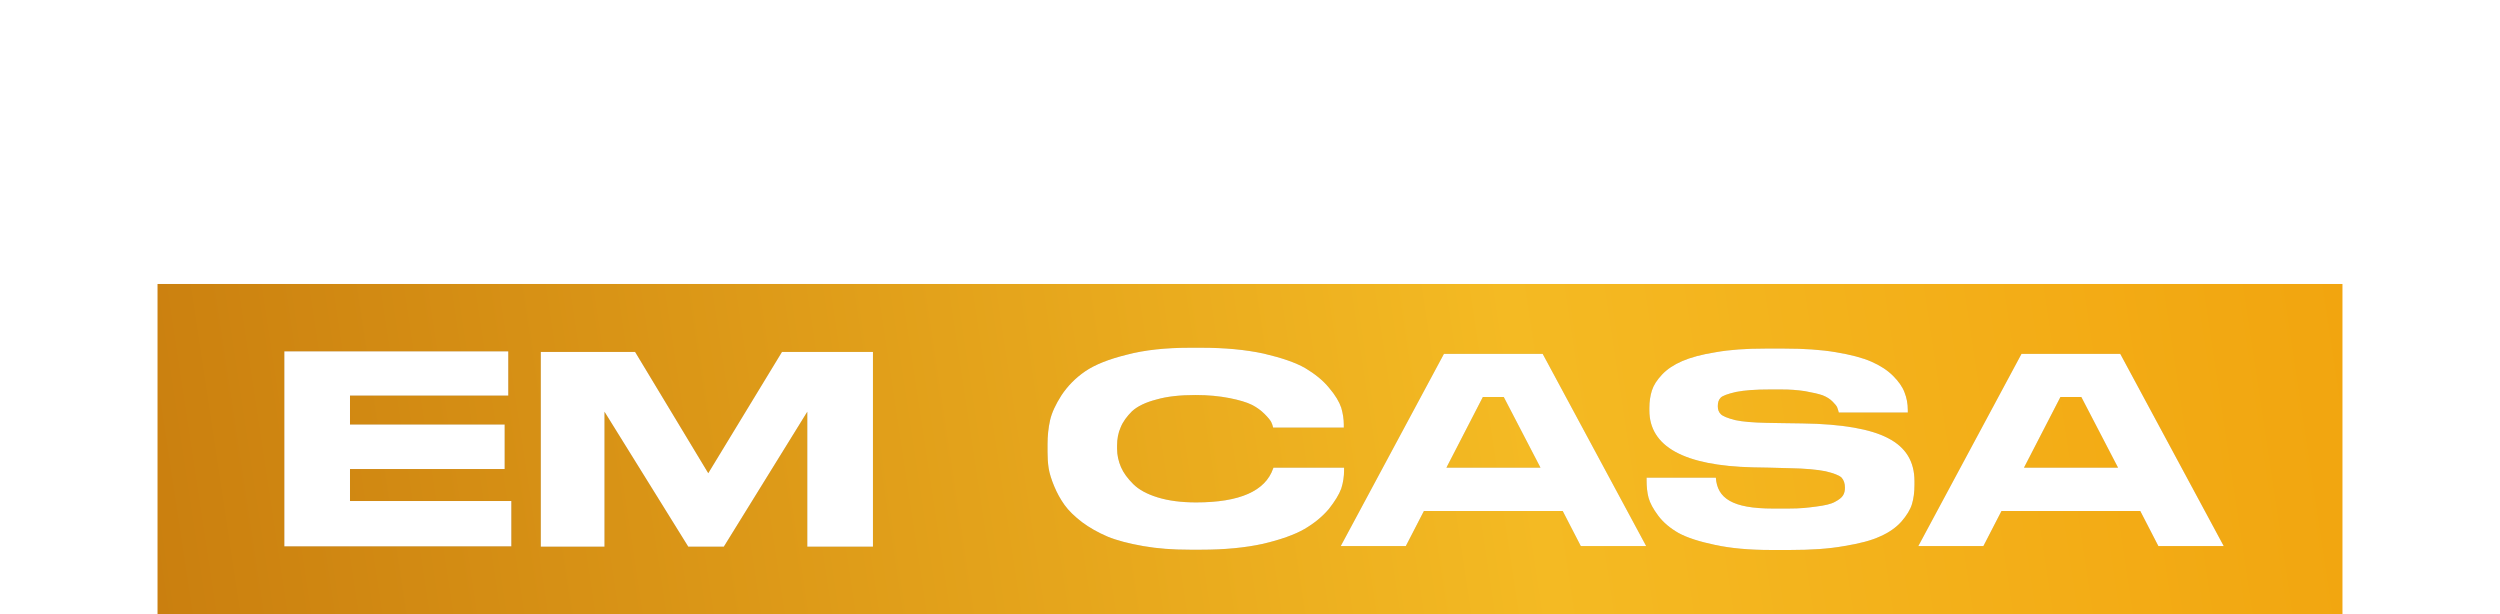
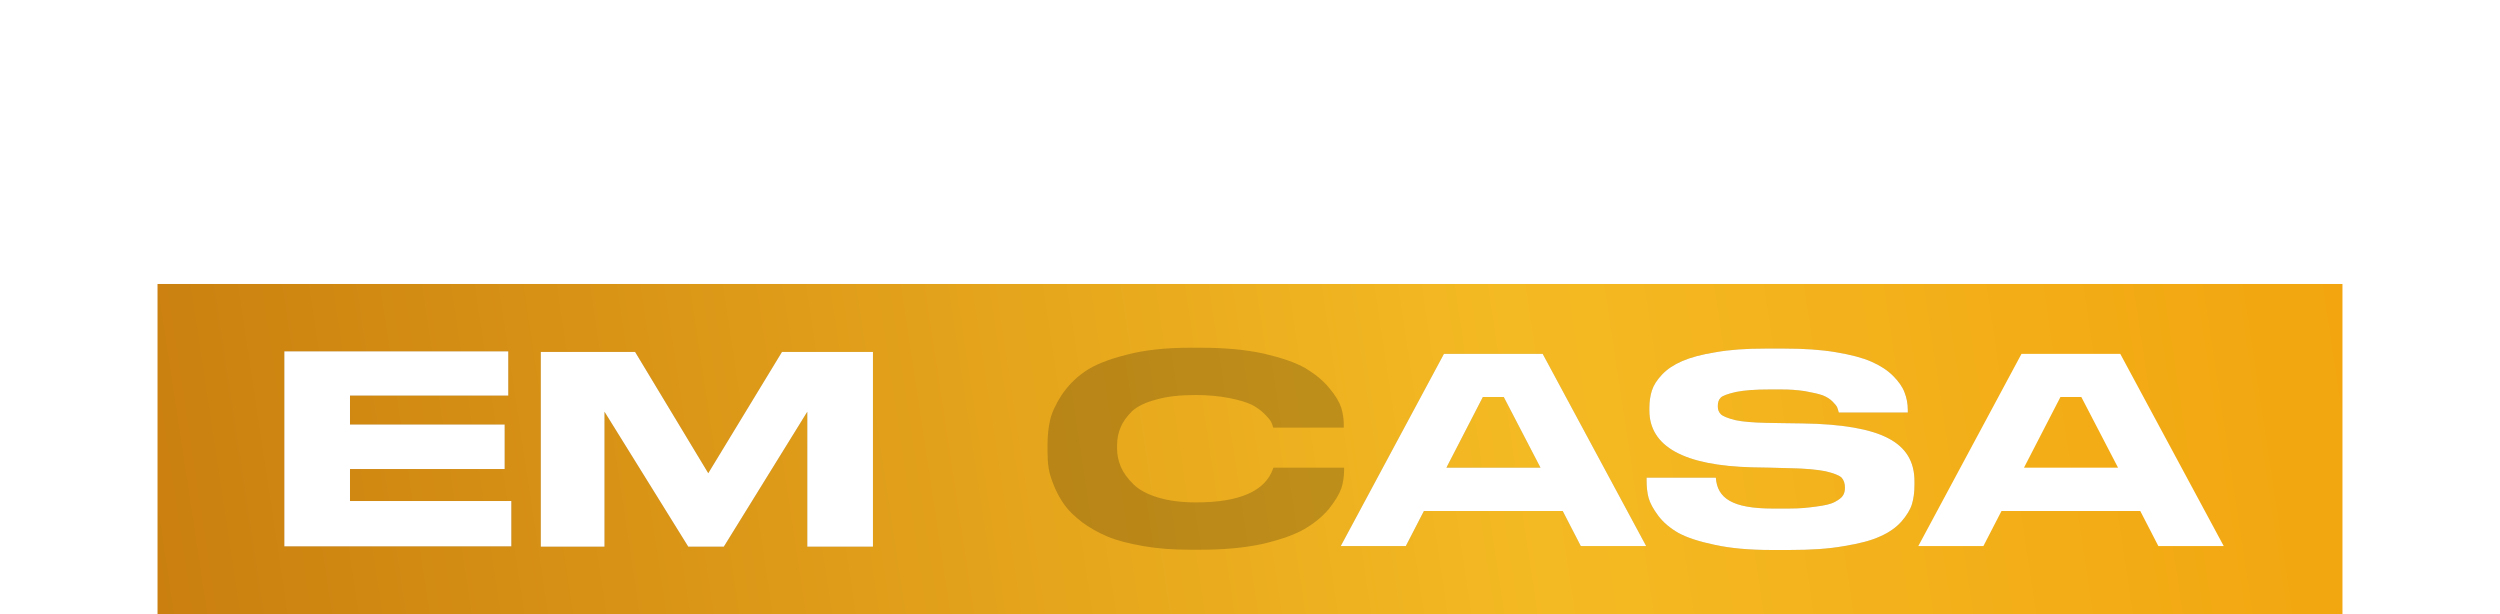
<svg xmlns="http://www.w3.org/2000/svg" fill="none" height="72" style="fill: none;" viewBox="0 0 293 72" width="293">
  <path d="M16.452 26.424C13.974 26.424 11.789 26.228 9.964 25.837C8.105 25.446 6.671 24.989 5.66 24.435C4.682 23.881 3.867 23.196 3.28 22.414C2.693 21.631 2.302 20.914 2.139 20.294C1.976 19.675 1.91 18.99 1.91 18.273V17.947H10.029C10.192 20.36 11.952 21.566 16.712 21.566H18.506C20.071 21.566 20.723 21.468 21.766 21.338C22.777 21.207 23.527 21.044 23.983 20.783C24.472 20.523 24.766 20.294 24.929 20.034C25.092 19.773 25.157 19.479 25.157 19.121C25.157 18.631 25.026 18.24 24.766 17.947C24.505 17.686 23.853 17.425 22.875 17.197C21.896 17.001 20.495 16.871 18.636 16.838L16.191 16.773L14.365 16.741C6.279 16.545 2.236 14.295 2.236 10.057V9.763C2.236 9.046 2.334 8.361 2.53 7.742C2.725 7.122 3.117 6.503 3.736 5.851C4.323 5.231 5.106 4.71 6.084 4.286C7.062 3.862 8.366 3.503 10.029 3.243C11.659 2.949 13.583 2.819 15.767 2.819H18.082C20.331 2.819 22.353 2.949 24.081 3.243C25.842 3.536 27.211 3.895 28.254 4.351C29.298 4.808 30.145 5.362 30.797 6.014C31.449 6.666 31.906 7.318 32.134 7.938C32.395 8.59 32.525 9.274 32.525 10.024V10.318H24.44C24.374 10.089 24.309 9.861 24.244 9.698C24.179 9.535 23.983 9.307 23.69 9.013C23.396 8.72 23.038 8.492 22.549 8.296C22.092 8.133 21.375 7.97 20.462 7.807C19.549 7.677 18.832 7.611 17.593 7.611H16.452C14.561 7.611 13.387 7.709 12.376 7.905C11.398 8.133 10.779 8.361 10.583 8.59C10.355 8.818 10.257 9.144 10.257 9.568C10.257 9.959 10.355 10.252 10.616 10.513C10.844 10.741 11.398 10.97 12.278 11.198C13.159 11.393 14.398 11.491 15.995 11.524L17.821 11.556L20.169 11.589C24.831 11.654 28.156 12.241 30.21 13.317C32.297 14.393 33.308 16.056 33.308 18.371V18.795C33.308 19.642 33.21 20.392 33.014 21.044C32.819 21.696 32.395 22.381 31.776 23.098C31.156 23.783 30.341 24.37 29.298 24.826C28.254 25.315 26.852 25.674 25.059 25.967C23.266 26.293 21.147 26.424 18.734 26.424H16.452ZM60.475 3.047H68.235V14.034C68.235 14.98 68.104 15.958 67.876 16.936C67.648 17.882 67.191 18.958 66.507 20.066C65.822 21.207 64.942 22.185 63.866 23.033C62.79 23.881 61.323 24.598 59.464 25.152C57.573 25.739 55.421 26 53.009 26H51.802C49.977 26 48.281 25.87 46.781 25.576C45.249 25.283 43.977 24.892 42.934 24.402C41.891 23.913 40.945 23.326 40.163 22.642C39.348 21.957 38.728 21.24 38.272 20.555C37.783 19.838 37.424 19.088 37.098 18.273C36.805 17.458 36.609 16.708 36.511 16.056C36.413 15.371 36.381 14.719 36.381 14.034V3.047H44.14V13.611C44.14 14.426 44.271 15.175 44.499 15.86C44.727 16.578 45.119 17.262 45.673 17.947C46.227 18.631 47.075 19.153 48.248 19.544C49.39 19.936 50.759 20.164 52.357 20.164C53.922 20.164 55.258 19.936 56.4 19.544C57.508 19.153 58.356 18.631 58.91 17.947C59.497 17.262 59.888 16.578 60.116 15.86C60.344 15.175 60.475 14.426 60.475 13.611V3.047ZM93.786 3.438L105.914 25.967H98.252L96.133 21.859H79.864L77.745 25.967H70.115L82.211 3.438H93.786ZM82.505 16.773H93.525L89.221 8.492H86.776L82.505 16.773ZM152.174 16.512C152.957 17.36 153.348 18.468 153.348 19.838V26H146.273V21.99C146.273 20.62 145.914 19.61 145.197 18.99C144.48 18.371 143.273 18.045 141.545 18.045H132.351V26H125.309V3.569H143.469C149.99 3.569 153.25 5.525 153.25 9.405V9.763C153.25 12.143 151.848 13.774 149.077 14.687C150.349 15.045 151.392 15.632 152.174 16.512ZM145.882 10.872V10.839C145.882 10.187 145.654 9.666 145.197 9.274C144.741 8.883 144.023 8.655 143.045 8.655H132.351V13.089H143.045C144.023 13.089 144.741 12.861 145.197 12.469C145.654 12.078 145.882 11.524 145.882 10.872ZM156.83 3.145H183.076V8.329H164.525V11.72H182.652V16.936H164.525V20.686H183.435V26H156.83V3.145ZM186.887 3.21H195.559L211.437 17.556V3.21H219.132V26.033H211.437L194.549 10.905V26.033H186.887V3.21ZM223.088 3.145H239.586C241.901 3.145 244.02 3.275 245.878 3.569C247.769 3.862 249.334 4.253 250.573 4.808C251.845 5.362 252.921 5.949 253.801 6.633C254.681 7.285 255.366 8.035 255.855 8.883C256.312 9.731 256.67 10.546 256.866 11.361C257.094 12.176 257.192 13.024 257.192 13.937V14.882C257.192 15.958 257.061 16.969 256.768 17.914C256.507 18.892 255.986 19.87 255.203 20.881C254.388 21.924 253.377 22.805 252.138 23.522C250.867 24.239 249.171 24.826 247.019 25.283C244.9 25.772 242.422 26 239.618 26H223.088V3.145ZM230.881 8.524V20.49H238.999C245.683 20.49 249.008 18.534 249.008 14.589V14.426C249.008 10.481 245.683 8.524 238.999 8.524H230.881ZM280.016 3.438L292.144 25.967H284.482L282.363 21.859H266.094L263.974 25.967H256.345L268.441 3.438H280.016ZM268.735 16.773H279.755L275.451 8.492H273.006L268.735 16.773Z" fill="#fff" />
  <path d="M18.462 33.283H274.537V72H18.462z" fill="url(#a)" />
  <g fill="#000" fill-opacity=".2" filter="url(#b)">
    <path d="M33.324 41.179H59.57V46.363H41.019V49.753H59.146V54.97H41.019V58.719H59.929V64.034H33.324V41.179Z" />
    <path d="M63.381 64.066V41.244H74.433L83.008 55.459L91.648 41.244H102.31V64.066H94.615V48.254L84.834 64.066H80.661L70.847 48.254V64.066H63.381Z" />
    <path d="M139.431 64.425C137.442 64.425 135.649 64.295 133.986 64.001C132.323 63.708 130.922 63.349 129.813 62.893C128.672 62.404 127.694 61.849 126.813 61.197C125.933 60.513 125.248 59.861 124.759 59.176C124.27 58.491 123.879 57.774 123.553 56.991C123.227 56.209 122.999 55.492 122.901 54.872C122.803 54.22 122.771 53.601 122.771 52.981V52.068C122.771 51.09 122.868 50.145 123.064 49.264C123.26 48.384 123.716 47.406 124.401 46.33C125.118 45.254 126.031 44.309 127.172 43.526C128.313 42.743 129.943 42.092 132.063 41.57C134.149 41.016 136.627 40.755 139.431 40.755H140.8C143.572 40.755 145.984 40.983 148.104 41.439C150.19 41.928 151.821 42.483 152.962 43.135C154.103 43.819 155.048 44.569 155.766 45.45C156.515 46.33 156.972 47.112 157.2 47.797C157.396 48.482 157.494 49.134 157.494 49.753V50.112H149.212C149.147 49.851 149.082 49.656 148.984 49.46C148.886 49.264 148.625 48.938 148.202 48.514C147.778 48.091 147.289 47.732 146.702 47.438C146.115 47.145 145.235 46.884 144.093 46.656C142.92 46.428 141.616 46.297 140.116 46.297C138.323 46.297 136.79 46.46 135.551 46.819C134.28 47.145 133.334 47.602 132.682 48.188C132.063 48.808 131.606 49.427 131.345 50.079C131.052 50.731 130.922 51.449 130.922 52.231V52.59C130.922 53.34 131.085 54.057 131.378 54.742C131.671 55.426 132.16 56.078 132.813 56.731C133.465 57.383 134.41 57.904 135.682 58.295C136.953 58.687 138.453 58.882 140.181 58.882C145.3 58.882 148.299 57.546 149.212 54.905C149.245 54.872 149.245 54.84 149.245 54.807H157.526V55.133C157.526 55.818 157.428 56.535 157.2 57.252C156.939 57.969 156.45 58.752 155.733 59.665C154.983 60.545 154.038 61.328 152.864 62.012C151.723 62.664 150.093 63.251 148.006 63.74C145.919 64.197 143.507 64.425 140.8 64.425H139.431Z" />
    <path d="M180.803 41.472L192.932 64.001H185.27L183.151 59.893H166.881L164.762 64.001H157.133L169.229 41.472H180.803ZM169.522 54.807H180.542L176.239 46.526H173.793L169.522 54.807Z" />
    <path d="M207.521 64.458C205.043 64.458 202.859 64.262 201.033 63.871C199.175 63.48 197.74 63.023 196.729 62.469C195.751 61.915 194.936 61.23 194.349 60.447C193.763 59.665 193.371 58.948 193.208 58.328C193.045 57.709 192.98 57.024 192.98 56.307V55.981H201.098C201.261 58.393 203.022 59.6 207.782 59.6H209.575C211.14 59.6 211.792 59.502 212.836 59.371C213.846 59.241 214.596 59.078 215.053 58.817C215.542 58.556 215.835 58.328 215.998 58.067C216.161 57.806 216.227 57.513 216.227 57.154C216.227 56.665 216.096 56.274 215.835 55.981C215.574 55.72 214.922 55.459 213.944 55.231C212.966 55.035 211.564 54.905 209.706 54.872L207.26 54.807L205.435 54.774C197.349 54.579 193.306 52.329 193.306 48.091V47.797C193.306 47.08 193.404 46.395 193.599 45.776C193.795 45.156 194.186 44.537 194.806 43.885C195.393 43.265 196.175 42.743 197.153 42.32C198.131 41.896 199.436 41.537 201.098 41.276C202.729 40.983 204.652 40.852 206.837 40.852H209.151C211.401 40.852 213.423 40.983 215.151 41.276C216.911 41.57 218.281 41.928 219.324 42.385C220.367 42.841 221.215 43.396 221.867 44.048C222.519 44.7 222.975 45.352 223.204 45.971C223.465 46.623 223.595 47.308 223.595 48.058V48.351H215.509C215.444 48.123 215.379 47.895 215.314 47.732C215.248 47.569 215.053 47.341 214.759 47.047C214.466 46.754 214.107 46.526 213.618 46.33C213.162 46.167 212.444 46.004 211.532 45.841C210.619 45.711 209.901 45.645 208.662 45.645H207.521C205.63 45.645 204.457 45.743 203.446 45.939C202.468 46.167 201.848 46.395 201.653 46.623C201.424 46.852 201.327 47.178 201.327 47.602C201.327 47.993 201.424 48.286 201.685 48.547C201.913 48.775 202.468 49.004 203.348 49.232C204.228 49.427 205.467 49.525 207.065 49.558L208.891 49.59L211.238 49.623C215.9 49.688 219.226 50.275 221.28 51.351C223.367 52.427 224.377 54.09 224.377 56.404V56.828C224.377 57.676 224.28 58.426 224.084 59.078C223.888 59.73 223.465 60.415 222.845 61.132C222.226 61.817 221.411 62.404 220.367 62.86C219.324 63.349 217.922 63.708 216.129 64.001C214.335 64.327 212.216 64.458 209.804 64.458H207.521Z" />
-     <path d="M248.494 41.472L260.623 64.001H252.961L250.842 59.893H234.573L232.453 64.001H224.824L236.92 41.472H248.494ZM237.213 54.807H248.233L243.93 46.526H241.485L237.213 54.807Z" />
  </g>
  <path d="M33.324 41.179H59.57V46.363H41.019V49.753H59.146V54.97H41.019V58.719H59.929V64.034H33.324V41.179Z" fill="#fff" />
  <path d="M63.381 64.066V41.244H74.433L83.008 55.459L91.648 41.244H102.31V64.066H94.615V48.254L84.834 64.066H80.661L70.847 48.254V64.066H63.381Z" fill="#fff" />
-   <path d="M139.431 64.425C137.442 64.425 135.649 64.295 133.986 64.001C132.323 63.708 130.922 63.349 129.813 62.893C128.672 62.404 127.694 61.849 126.813 61.197C125.933 60.513 125.248 59.861 124.759 59.176C124.27 58.491 123.879 57.774 123.553 56.991C123.227 56.209 122.999 55.492 122.901 54.872C122.803 54.22 122.771 53.601 122.771 52.981V52.068C122.771 51.09 122.868 50.145 123.064 49.264C123.26 48.384 123.716 47.406 124.401 46.33C125.118 45.254 126.031 44.309 127.172 43.526C128.313 42.743 129.943 42.092 132.063 41.57C134.149 41.016 136.627 40.755 139.431 40.755H140.8C143.572 40.755 145.984 40.983 148.104 41.439C150.19 41.928 151.821 42.483 152.962 43.135C154.103 43.819 155.048 44.569 155.766 45.45C156.515 46.33 156.972 47.112 157.2 47.797C157.396 48.482 157.494 49.134 157.494 49.753V50.112H149.212C149.147 49.851 149.082 49.656 148.984 49.46C148.886 49.264 148.625 48.938 148.202 48.514C147.778 48.091 147.289 47.732 146.702 47.438C146.115 47.145 145.235 46.884 144.093 46.656C142.92 46.428 141.616 46.297 140.116 46.297C138.323 46.297 136.79 46.46 135.551 46.819C134.28 47.145 133.334 47.602 132.682 48.188C132.063 48.808 131.606 49.427 131.345 50.079C131.052 50.731 130.922 51.449 130.922 52.231V52.59C130.922 53.34 131.085 54.057 131.378 54.742C131.671 55.426 132.16 56.078 132.813 56.731C133.465 57.383 134.41 57.904 135.682 58.295C136.953 58.687 138.453 58.882 140.181 58.882C145.3 58.882 148.299 57.546 149.212 54.905C149.245 54.872 149.245 54.84 149.245 54.807H157.526V55.133C157.526 55.818 157.428 56.535 157.2 57.252C156.939 57.969 156.45 58.752 155.733 59.665C154.983 60.545 154.038 61.328 152.864 62.012C151.723 62.664 150.093 63.251 148.006 63.74C145.919 64.197 143.507 64.425 140.8 64.425H139.431Z" fill="#fff" />
  <path d="M180.803 41.472L192.932 64.001H185.27L183.151 59.893H166.881L164.762 64.001H157.133L169.229 41.472H180.803ZM169.522 54.807H180.542L176.239 46.526H173.793L169.522 54.807Z" fill="#fff" />
  <path d="M207.521 64.458C205.043 64.458 202.859 64.262 201.033 63.871C199.175 63.48 197.74 63.023 196.729 62.469C195.751 61.915 194.936 61.23 194.349 60.447C193.763 59.665 193.371 58.948 193.208 58.328C193.045 57.709 192.98 57.024 192.98 56.307V55.981H201.098C201.261 58.393 203.022 59.6 207.782 59.6H209.575C211.14 59.6 211.792 59.502 212.836 59.371C213.846 59.241 214.596 59.078 215.053 58.817C215.542 58.556 215.835 58.328 215.998 58.067C216.161 57.806 216.227 57.513 216.227 57.154C216.227 56.665 216.096 56.274 215.835 55.981C215.574 55.72 214.922 55.459 213.944 55.231C212.966 55.035 211.564 54.905 209.706 54.872L207.26 54.807L205.435 54.774C197.349 54.579 193.306 52.329 193.306 48.091V47.797C193.306 47.08 193.404 46.395 193.599 45.776C193.795 45.156 194.186 44.537 194.806 43.885C195.393 43.265 196.175 42.743 197.153 42.32C198.131 41.896 199.436 41.537 201.098 41.276C202.729 40.983 204.652 40.852 206.837 40.852H209.151C211.401 40.852 213.423 40.983 215.151 41.276C216.911 41.57 218.281 41.928 219.324 42.385C220.367 42.841 221.215 43.396 221.867 44.048C222.519 44.7 222.975 45.352 223.204 45.971C223.465 46.623 223.595 47.308 223.595 48.058V48.351H215.509C215.444 48.123 215.379 47.895 215.314 47.732C215.248 47.569 215.053 47.341 214.759 47.047C214.466 46.754 214.107 46.526 213.618 46.33C213.162 46.167 212.444 46.004 211.532 45.841C210.619 45.711 209.901 45.645 208.662 45.645H207.521C205.63 45.645 204.457 45.743 203.446 45.939C202.468 46.167 201.848 46.395 201.653 46.623C201.424 46.852 201.327 47.178 201.327 47.602C201.327 47.993 201.424 48.286 201.685 48.547C201.913 48.775 202.468 49.004 203.348 49.232C204.228 49.427 205.467 49.525 207.065 49.558L208.891 49.59L211.238 49.623C215.9 49.688 219.226 50.275 221.28 51.351C223.367 52.427 224.377 54.09 224.377 56.404V56.828C224.377 57.676 224.28 58.426 224.084 59.078C223.888 59.73 223.465 60.415 222.845 61.132C222.226 61.817 221.411 62.404 220.367 62.86C219.324 63.349 217.922 63.708 216.129 64.001C214.335 64.327 212.216 64.458 209.804 64.458H207.521Z" fill="#fff" />
  <path d="M248.494 41.472L260.623 64.001H252.961L250.842 59.893H234.573L232.453 64.001H224.824L236.92 41.472H248.494ZM237.213 54.807H248.233L243.93 46.526H241.485L237.213 54.807Z" fill="#fff" />
  <defs>
    <linearGradient gradientUnits="userSpaceOnUse" id="a" x1="18.462" x2="274.538" y1="72" y2="33.283">
      <stop stop-color="#CA7F0F" />
      <stop offset=".625" stop-color="#F4BA23" />
      <stop offset="1" stop-color="#F2A50F" />
    </linearGradient>
    <filter color-interpolation-filters="sRGB" filterUnits="userSpaceOnUse" height="35.303" id="b" width="238.899" x="27.524" y="34.955">
      <feGaussianBlur stdDeviation="2.9" />
    </filter>
  </defs>
</svg>